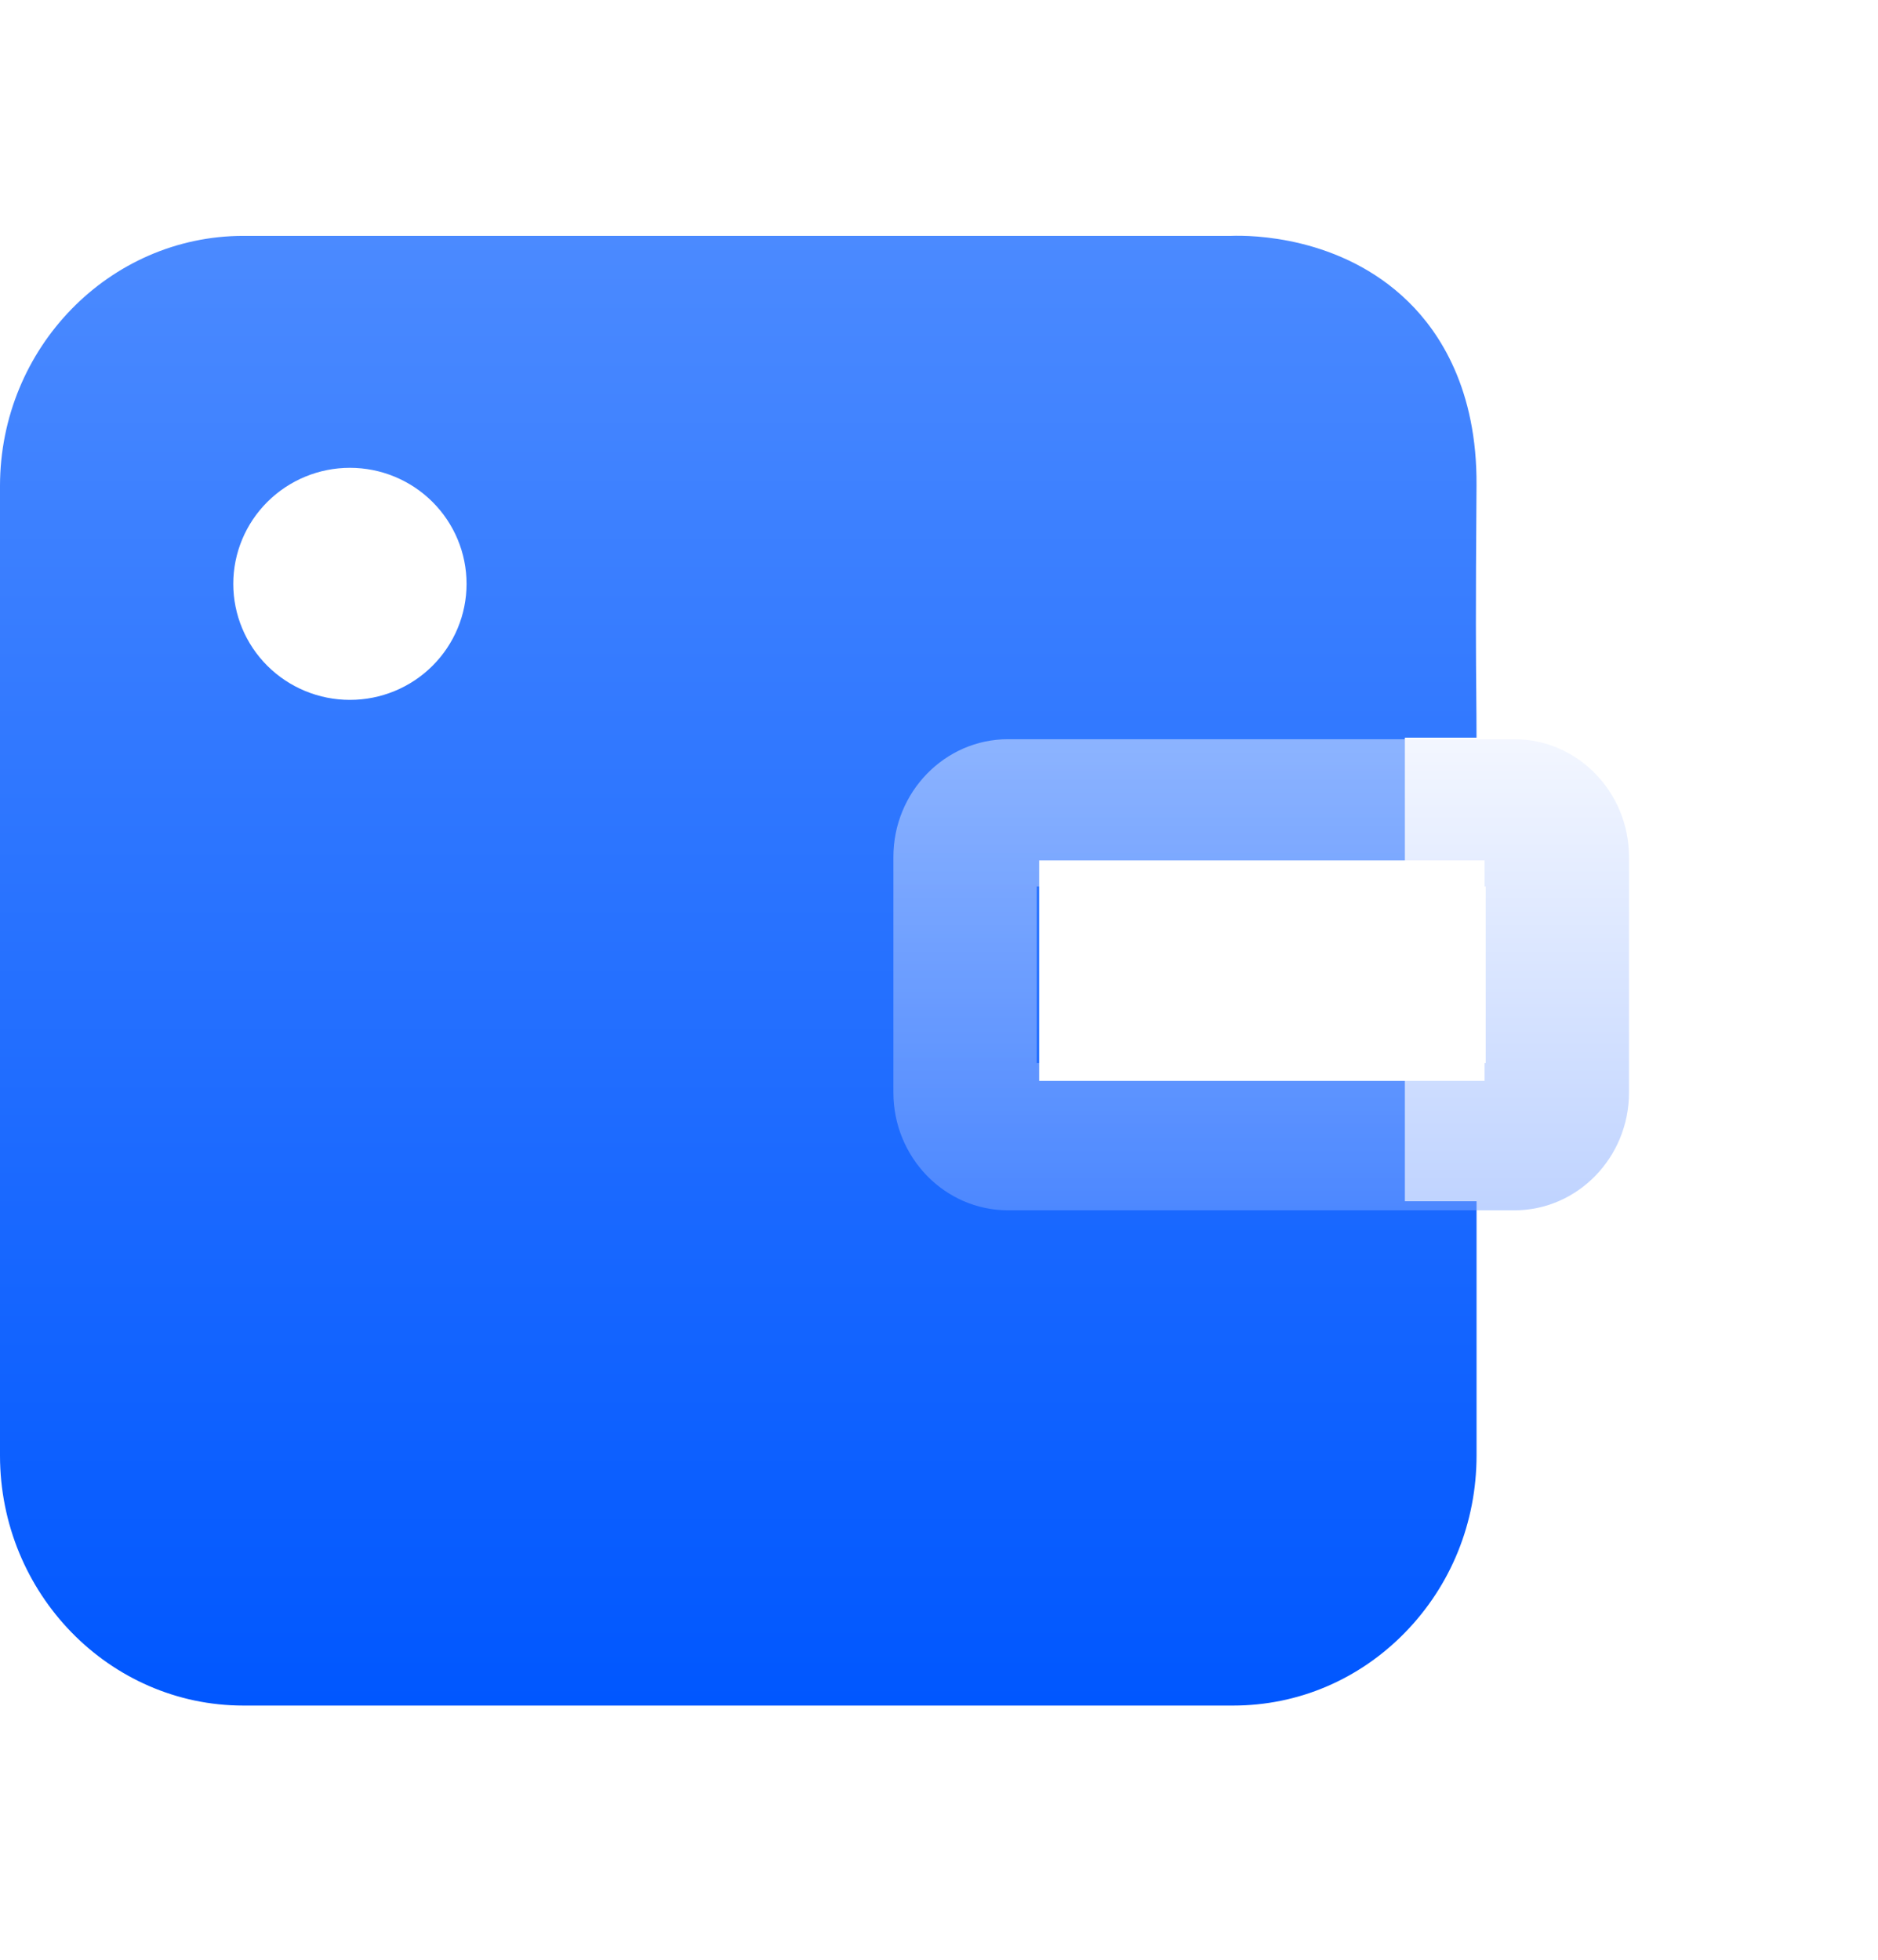
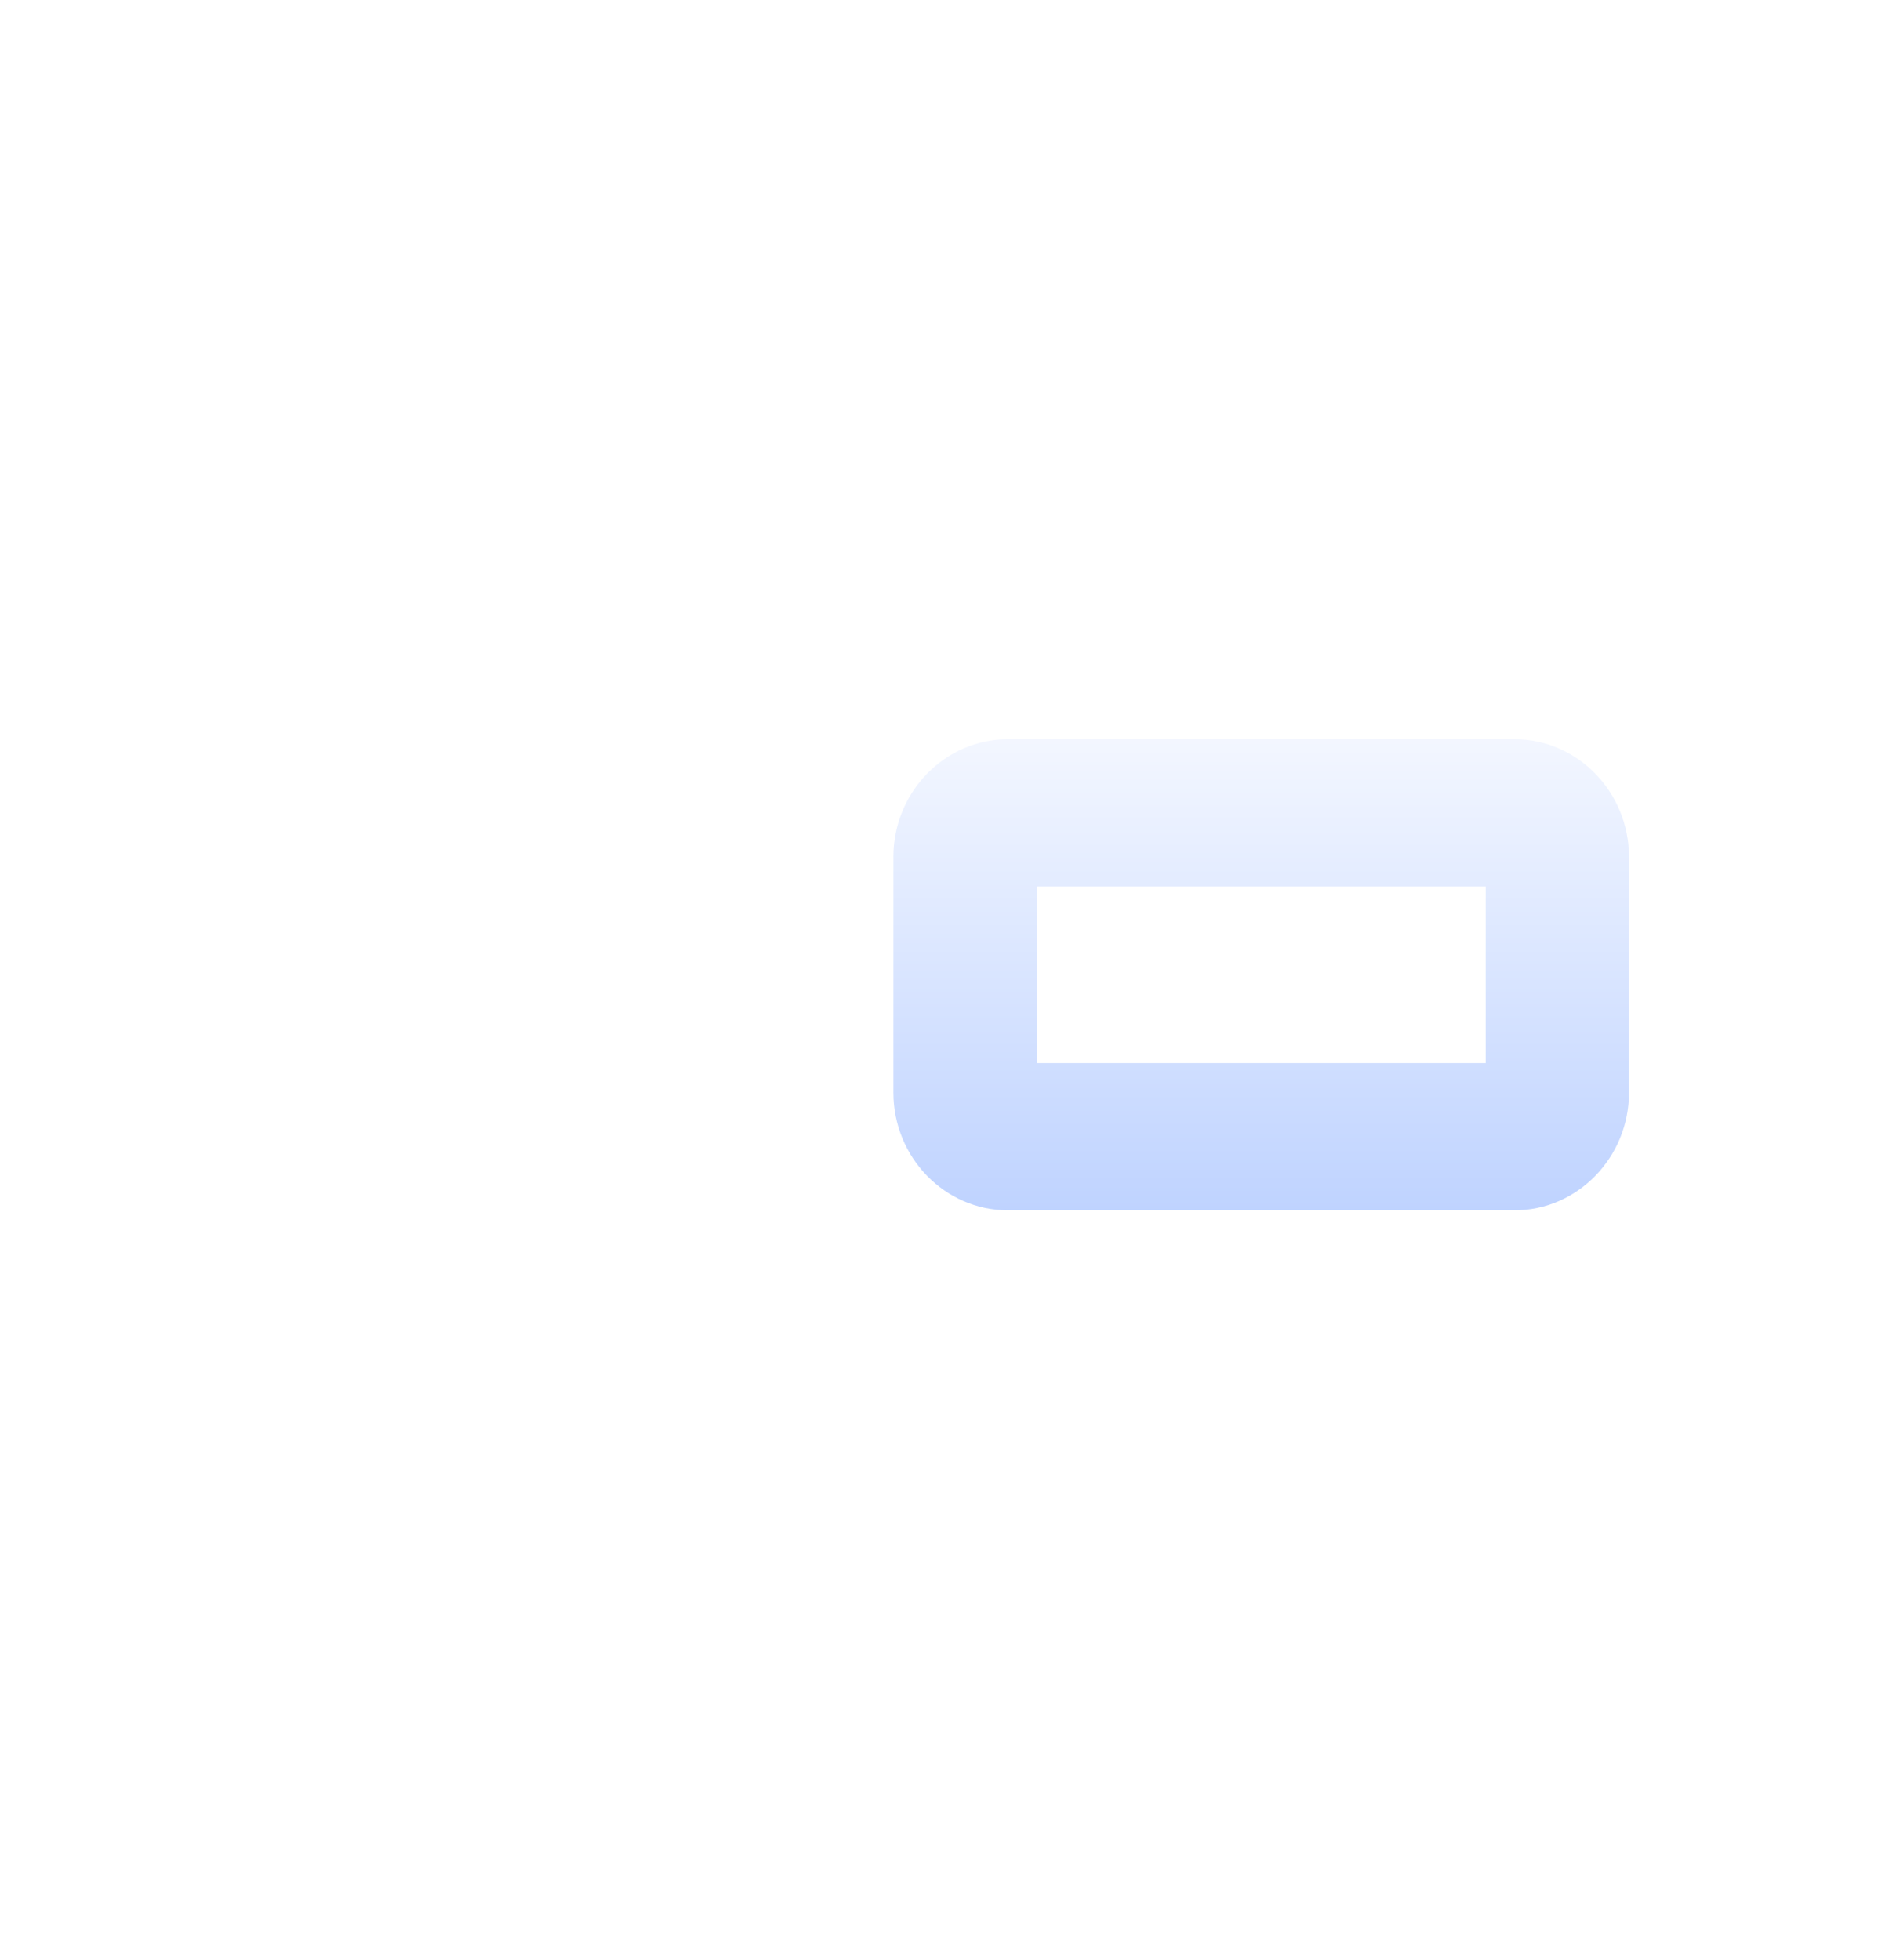
<svg xmlns="http://www.w3.org/2000/svg" width="46" height="48" viewBox="0 0 46 48" fill="none">
  <g filter="url(#filter0_d_2293_1277)">
-     <path d="M0 33.88C0.004 37.256 2.678 40 5.962 40H30.203C31.793 40 33.289 39.365 34.415 38.211C35.543 37.055 36.165 35.517 36.167 33.878V27.648L34.411 27.648L34.411 16.293C34.411 16.293 34.411 16.293 34.411 16.293L36.166 16.293C36.166 15.896 36.163 15.589 36.16 15.25L36.16 15.207C36.152 14.363 36.142 13.306 36.166 10.116C36.184 7.765 35.268 6.371 34.496 5.616C32.843 3.998 30.624 3.986 30.161 4.003H5.964C2.679 4.003 0.004 6.747 0 10.124V33.88Z" fill="url(#paint0_linear_2293_1277)" />
    <g filter="url(#filter1_bi_2293_1277)">
-       <path d="M37.192 27.771H24.79C23.242 27.771 21.982 26.477 21.982 24.886V19.117C21.982 17.526 23.242 16.232 24.79 16.232H37.192C38.74 16.232 40 17.526 40 19.117V24.886C40 26.477 38.74 27.771 37.192 27.771ZM25.492 24.165H36.49V19.838H25.492V24.165Z" fill="url(#paint1_linear_2293_1277)" fill-opacity="0.5" />
+       <path d="M37.192 27.771H24.79C23.242 27.771 21.982 26.477 21.982 24.886V19.117C21.982 17.526 23.242 16.232 24.79 16.232H37.192C38.74 16.232 40 17.526 40 19.117V24.886C40 26.477 38.74 27.771 37.192 27.771M25.492 24.165H36.49V19.838H25.492V24.165Z" fill="url(#paint1_linear_2293_1277)" fill-opacity="0.5" />
    </g>
-     <path d="M5.714 12.526C5.714 13.28 6.015 14.003 6.551 14.536C7.087 15.069 7.813 15.368 8.571 15.368C9.329 15.368 10.056 15.069 10.591 14.536C11.127 14.003 11.428 13.28 11.428 12.526C11.428 11.772 11.127 11.05 10.591 10.517C10.056 9.984 9.329 9.684 8.571 9.684C7.813 9.684 7.087 9.984 6.551 10.517C6.015 11.05 5.714 11.772 5.714 12.526Z" fill="white" />
-     <rect x="25.454" y="19.3" width="10.909" height="5.4" fill="white" />
  </g>
  <defs>
    <filter id="filter0_d_2293_1277" x="-5.322" y="0.452" width="50.645" height="46.645" filterUnits="userSpaceOnUse" color-interpolation-filters="sRGB">
      <feFlood flood-opacity="0" result="BackgroundImageFix" />
      <feColorMatrix in="SourceAlpha" type="matrix" values="0 0 0 0 0 0 0 0 0 0 0 0 0 0 0 0 0 0 127 0" result="hardAlpha" />
      <feOffset dy="1.774" />
      <feGaussianBlur stdDeviation="2.661" />
      <feComposite in2="hardAlpha" operator="out" />
      <feColorMatrix type="matrix" values="0 0 0 0 0 0 0 0 0 0.346 0 0 0 0 0.857 0 0 0 0.2 0" />
      <feBlend mode="normal" in2="BackgroundImageFix" result="effect1_dropShadow_2293_1277" />
      <feBlend mode="normal" in="SourceGraphic" in2="effect1_dropShadow_2293_1277" result="shape" />
    </filter>
    <filter id="filter1_bi_2293_1277" x="21.243" y="15.493" width="19.496" height="13.017" filterUnits="userSpaceOnUse" color-interpolation-filters="sRGB">
      <feFlood flood-opacity="0" result="BackgroundImageFix" />
      <feGaussianBlur in="BackgroundImageFix" stdDeviation="0.37" />
      <feComposite in2="SourceAlpha" operator="in" result="effect1_backgroundBlur_2293_1277" />
      <feBlend mode="normal" in="SourceGraphic" in2="effect1_backgroundBlur_2293_1277" result="shape" />
      <feColorMatrix in="SourceAlpha" type="matrix" values="0 0 0 0 0 0 0 0 0 0 0 0 0 0 0 0 0 0 127 0" result="hardAlpha" />
      <feOffset dx="-0.099" dy="0.099" />
      <feComposite in2="hardAlpha" operator="arithmetic" k2="-1" k3="1" />
      <feColorMatrix type="matrix" values="0 0 0 0 1 0 0 0 0 1 0 0 0 0 1 0 0 0 0.5 0" />
      <feBlend mode="normal" in2="shape" result="effect2_innerShadow_2293_1277" />
    </filter>
    <linearGradient id="paint0_linear_2293_1277" x1="18.083" y1="4" x2="18.083" y2="40" gradientUnits="userSpaceOnUse">
      <stop stop-color="#4B8AFF" />
      <stop offset="1" stop-color="#0057FF" />
    </linearGradient>
    <linearGradient id="paint1_linear_2293_1277" x1="30.991" y1="16.232" x2="30.991" y2="27.771" gradientUnits="userSpaceOnUse">
      <stop stop-color="#E8EFFF" />
      <stop offset="1" stop-color="#80A8FF" />
    </linearGradient>
  </defs>
</svg>